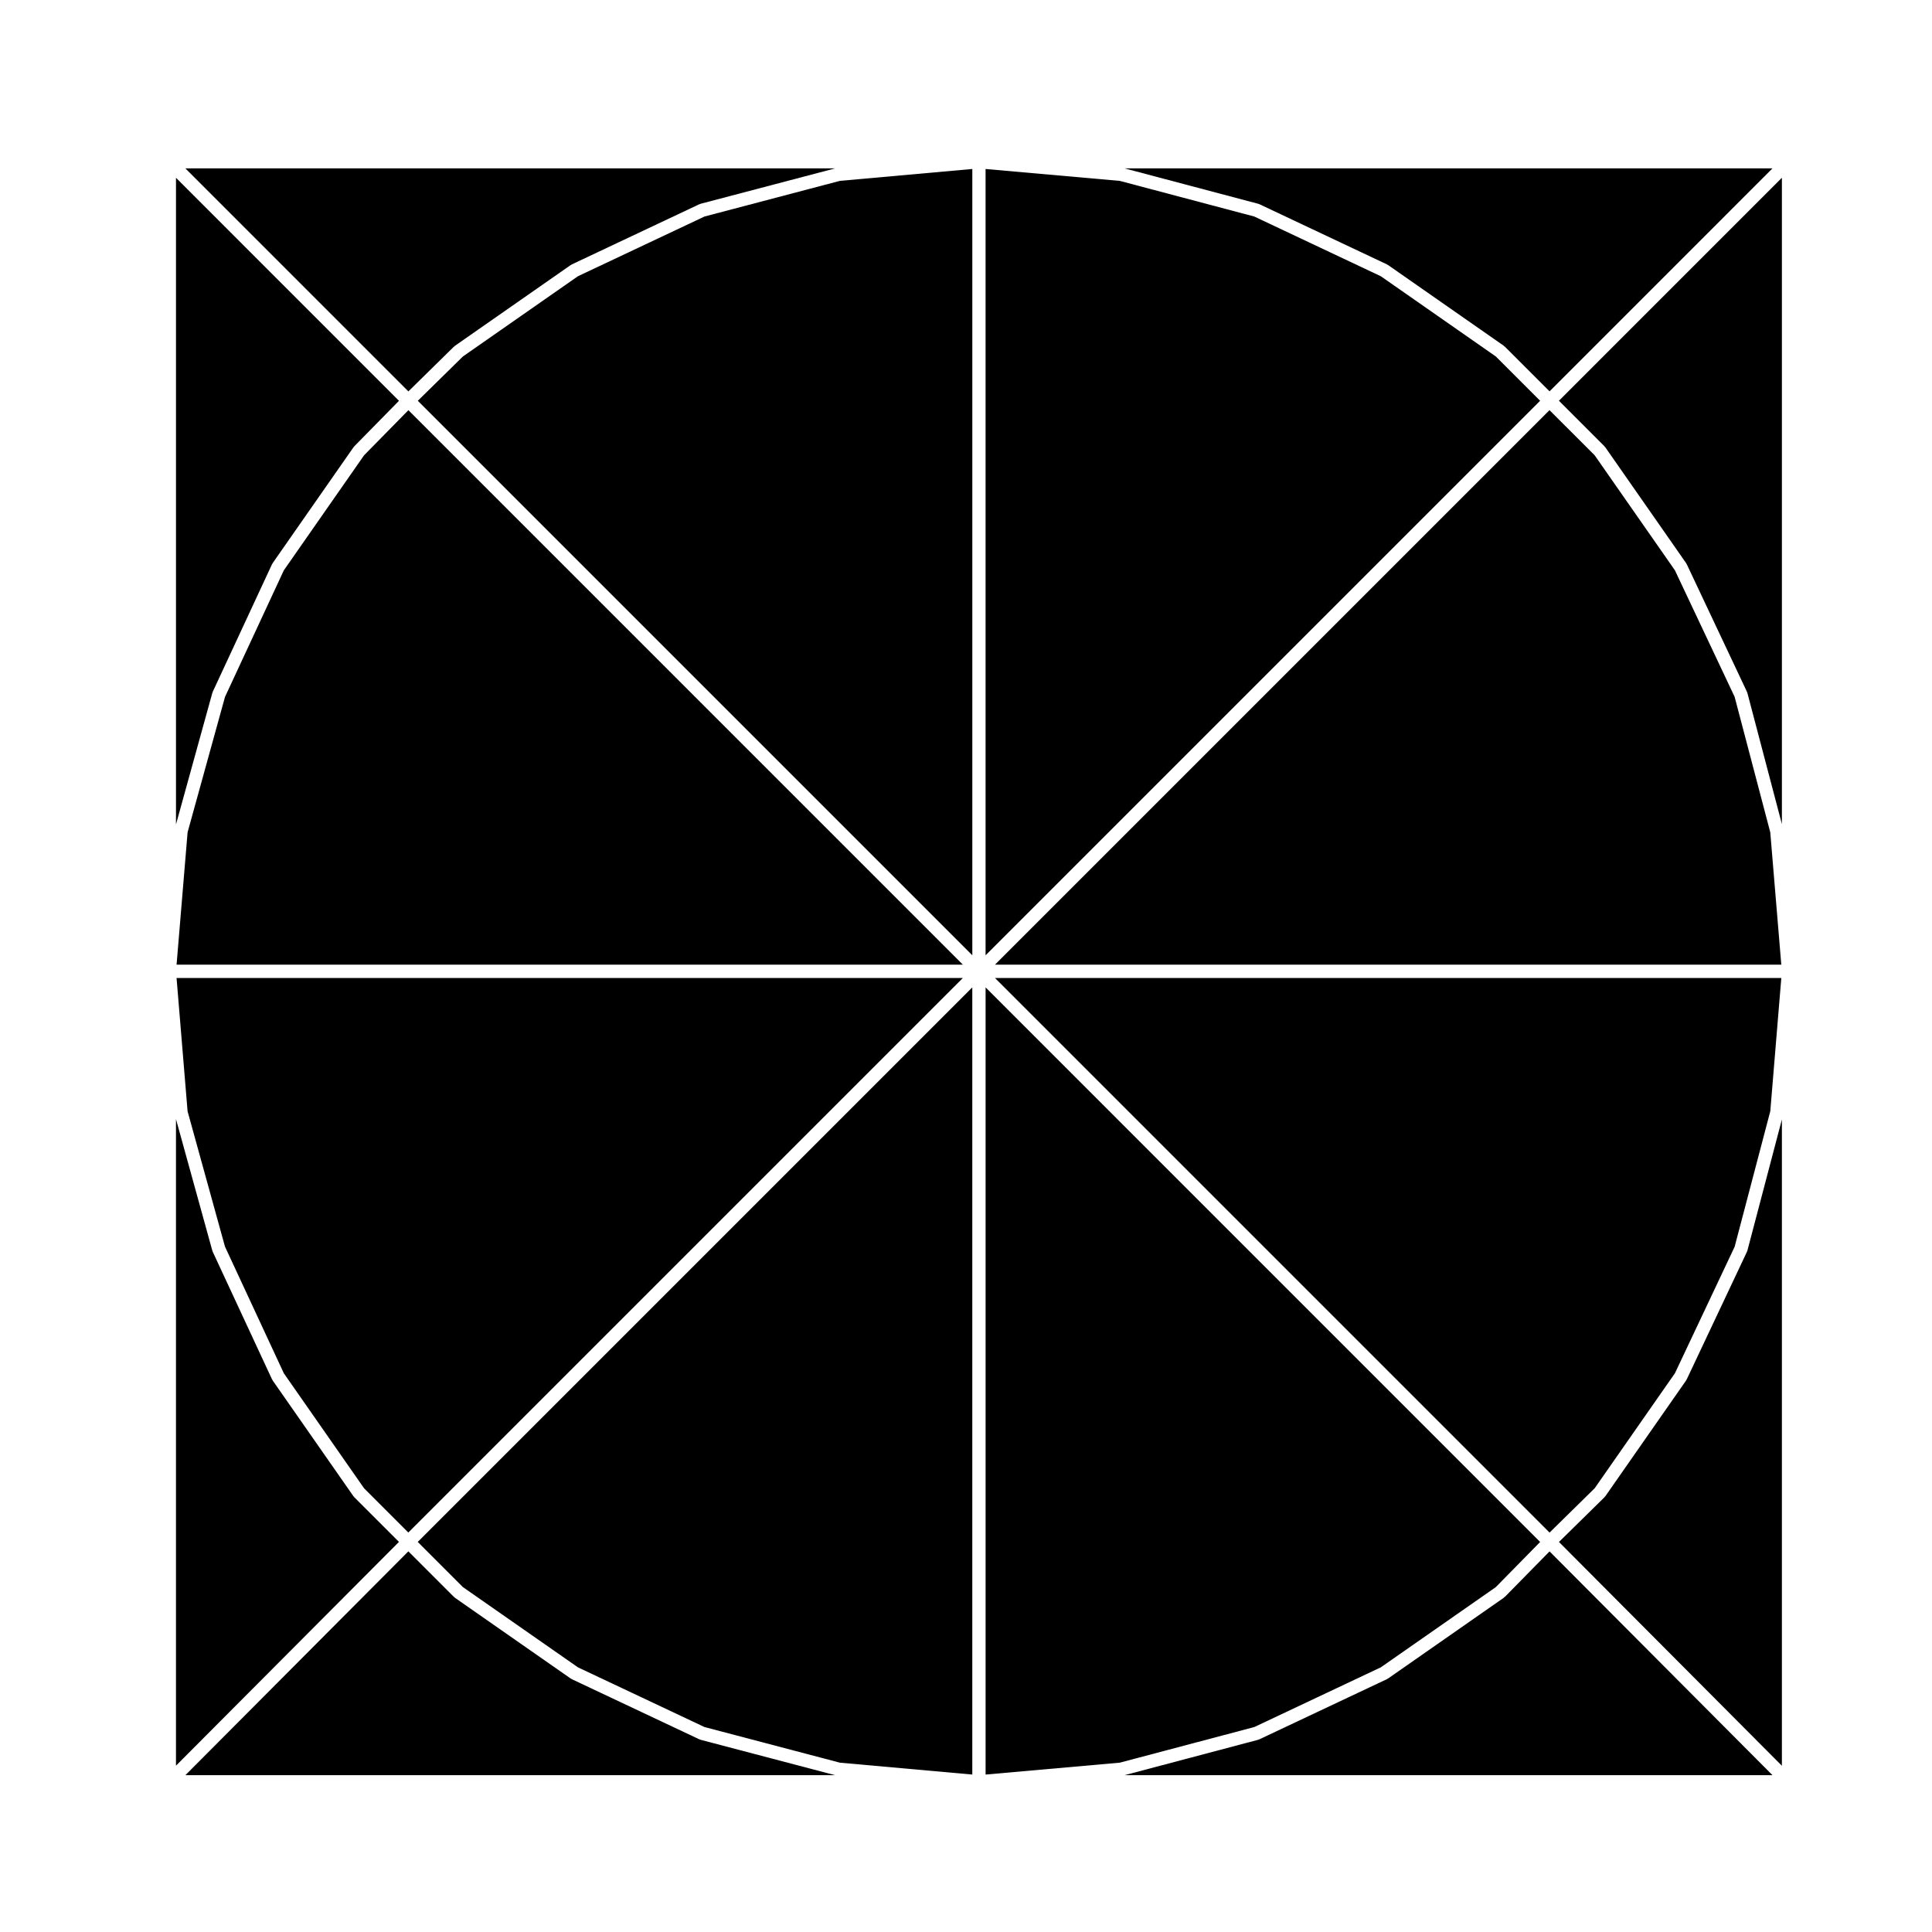
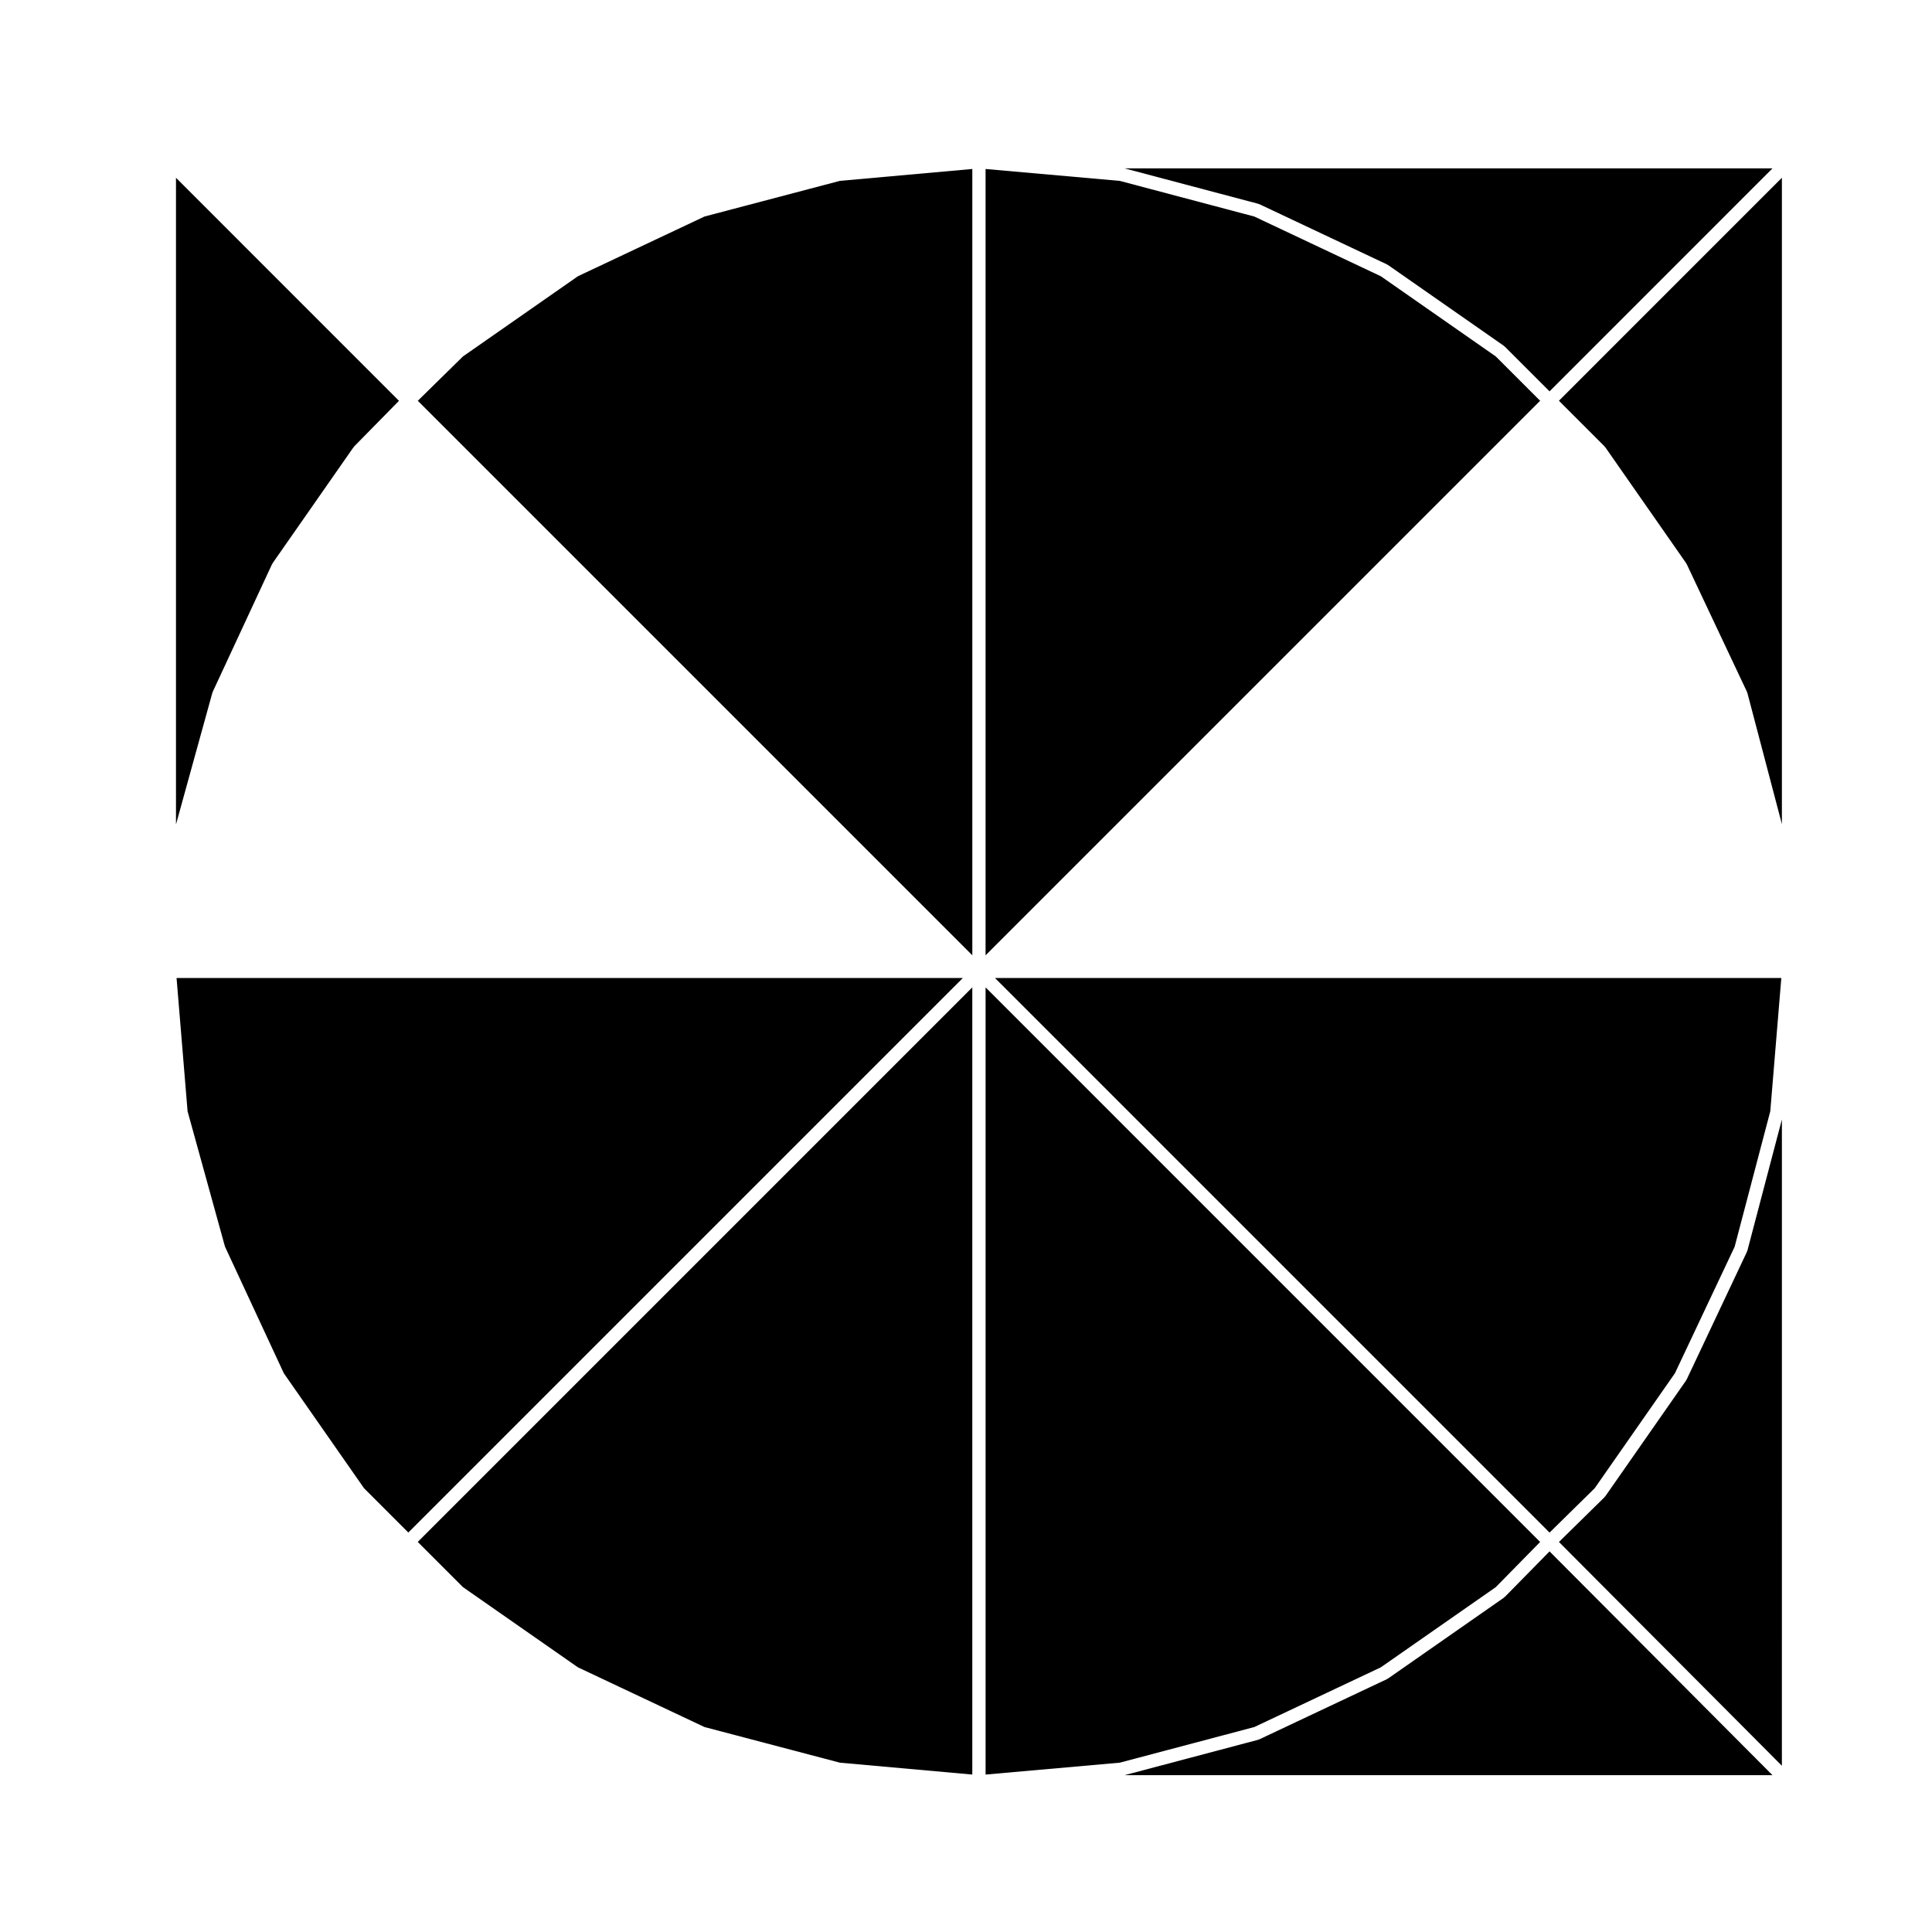
<svg xmlns="http://www.w3.org/2000/svg" fill="#000000" width="800px" height="800px" version="1.1" viewBox="144 144 512 512">
  <g>
    <path d="m607.01 475.53c-0.023 0.07-0.02 0.145-0.055 0.215l-15.957 33.812c-0.023 0.059-0.09 0.09-0.121 0.137-0.02 0.039 0 0.086-0.023 0.117l-21.434 30.723c-0.047 0.07-0.117 0.098-0.168 0.145-0.023 0.031-0.016 0.082-0.047 0.105l-12.066 11.855 59.078 59.305 0.004-171.28-9.148 34.773c-0.012 0.031-0.047 0.047-0.062 0.09z" />
    <path d="m569.22 262.29c0.039 0.039 0.023 0.105 0.059 0.152 0.039 0.047 0.105 0.039 0.141 0.09l21.434 30.723c0.016 0.023 0.004 0.055 0.016 0.082 0.039 0.066 0.102 0.105 0.133 0.176l15.957 33.816c0.023 0.051 0.02 0.105 0.039 0.156 0.02 0.051 0.059 0.09 0.074 0.145l9.148 34.77v-171.29l-59.086 59.09z" />
    <path d="m542.8 567.19c-0.047 0.051-0.109 0.031-0.156 0.07-0.047 0.039-0.047 0.105-0.098 0.145l-30.723 21.434c-0.031 0.02-0.07 0.012-0.102 0.031-0.059 0.035-0.102 0.09-0.156 0.117l-33.812 15.949c-0.047 0.023-0.098 0.02-0.137 0.035-0.059 0.023-0.105 0.066-0.16 0.082l-35.457 9.391h171.73l-59.082-59.309z" />
-     <path d="m613.14 364.57-9.449-35.91-15.82-33.52-21.266-30.48-11.973-11.969-146.96 146.96h208.39z" />
    <path d="m477.61 198.08c0.055 0.02 0.105 0.016 0.156 0.039l33.812 15.957c0.07 0.031 0.109 0.09 0.176 0.133 0.02 0.016 0.055 0 0.082 0.016l30.723 21.434c0.051 0.035 0.047 0.102 0.09 0.137 0.047 0.035 0.105 0.02 0.145 0.059l11.855 11.855 59.078-59.09h-171.71l35.457 9.391c0.055 0.016 0.094 0.051 0.141 0.07z" />
    <path d="m509.93 585.86 30.465-21.25 11.758-11.973-146.96-146.97v208.61l35.559-3.152 35.66-9.445z" />
-     <path d="m329.48 604.98c-0.051-0.02-0.105-0.016-0.145-0.039l-33.816-15.949c-0.059-0.031-0.102-0.086-0.156-0.117-0.031-0.02-0.07-0.012-0.102-0.031l-30.723-21.434c-0.051-0.039-0.047-0.105-0.09-0.137-0.047-0.039-0.105-0.02-0.145-0.066l-12.082-12.086-59.098 59.324h172.21l-35.699-9.391c-0.062-0.016-0.102-0.059-0.156-0.074z" />
-     <path d="m237.87 540.77c-0.031-0.023-0.016-0.07-0.039-0.102-0.051-0.055-0.117-0.082-0.16-0.141l-21.434-30.723c-0.023-0.035-0.004-0.082-0.023-0.117-0.039-0.059-0.102-0.086-0.125-0.145l-15.715-33.812c-0.031-0.07-0.023-0.137-0.051-0.195-0.012-0.035-0.039-0.051-0.051-0.082l-9.637-34.875v171.35l59.094-59.309z" />
    <path d="m330.7 201.38-33.535 15.82-30.484 21.266-11.957 11.746 146.95 146.95v-208.38l-35.086 3.148z" />
    <path d="m266.68 564.6 30.48 21.262 33.535 15.82 35.887 9.445 35.086 3.148v-208.61l-146.96 146.96z" />
    <path d="m200.34 327.48c0.016-0.051 0.016-0.102 0.035-0.145l15.715-33.816c0.035-0.07 0.098-0.117 0.133-0.18 0.016-0.023 0.004-0.059 0.02-0.086l21.434-30.723c0.035-0.047 0.098-0.039 0.125-0.082 0.035-0.047 0.02-0.105 0.059-0.145l11.871-12.086-59.094-59.105v171.37l9.637-34.875c0.012-0.047 0.051-0.082 0.066-0.125z" />
    <path d="m193.71 438.5 9.914 35.875 15.594 33.555 21.258 30.473 11.734 11.734 146.96-146.96h-208.38z" />
    <path d="m540.41 238.47-30.48-21.266-33.523-15.82-35.66-9.449-35.559-3.152v208.38l146.96-146.96z" />
    <path d="m554.65 550.15 11.965-11.758 21.262-30.477 15.82-33.512 9.449-35.918 2.922-35.309h-208.39z" />
-     <path d="m264.31 235.85c0.039-0.039 0.102-0.02 0.141-0.055 0.047-0.035 0.035-0.102 0.086-0.133l30.723-21.434c0.023-0.016 0.059 0 0.082-0.016 0.066-0.039 0.105-0.102 0.176-0.133l33.816-15.957c0.055-0.023 0.109-0.02 0.16-0.039 0.055-0.016 0.09-0.055 0.141-0.07l35.695-9.391-172.2 0.004 59.094 59.102z" />
-     <path d="m252.23 252.7-11.75 11.961-21.258 30.477-15.594 33.547-9.914 35.879-2.922 35.086h208.38z" />
  </g>
</svg>